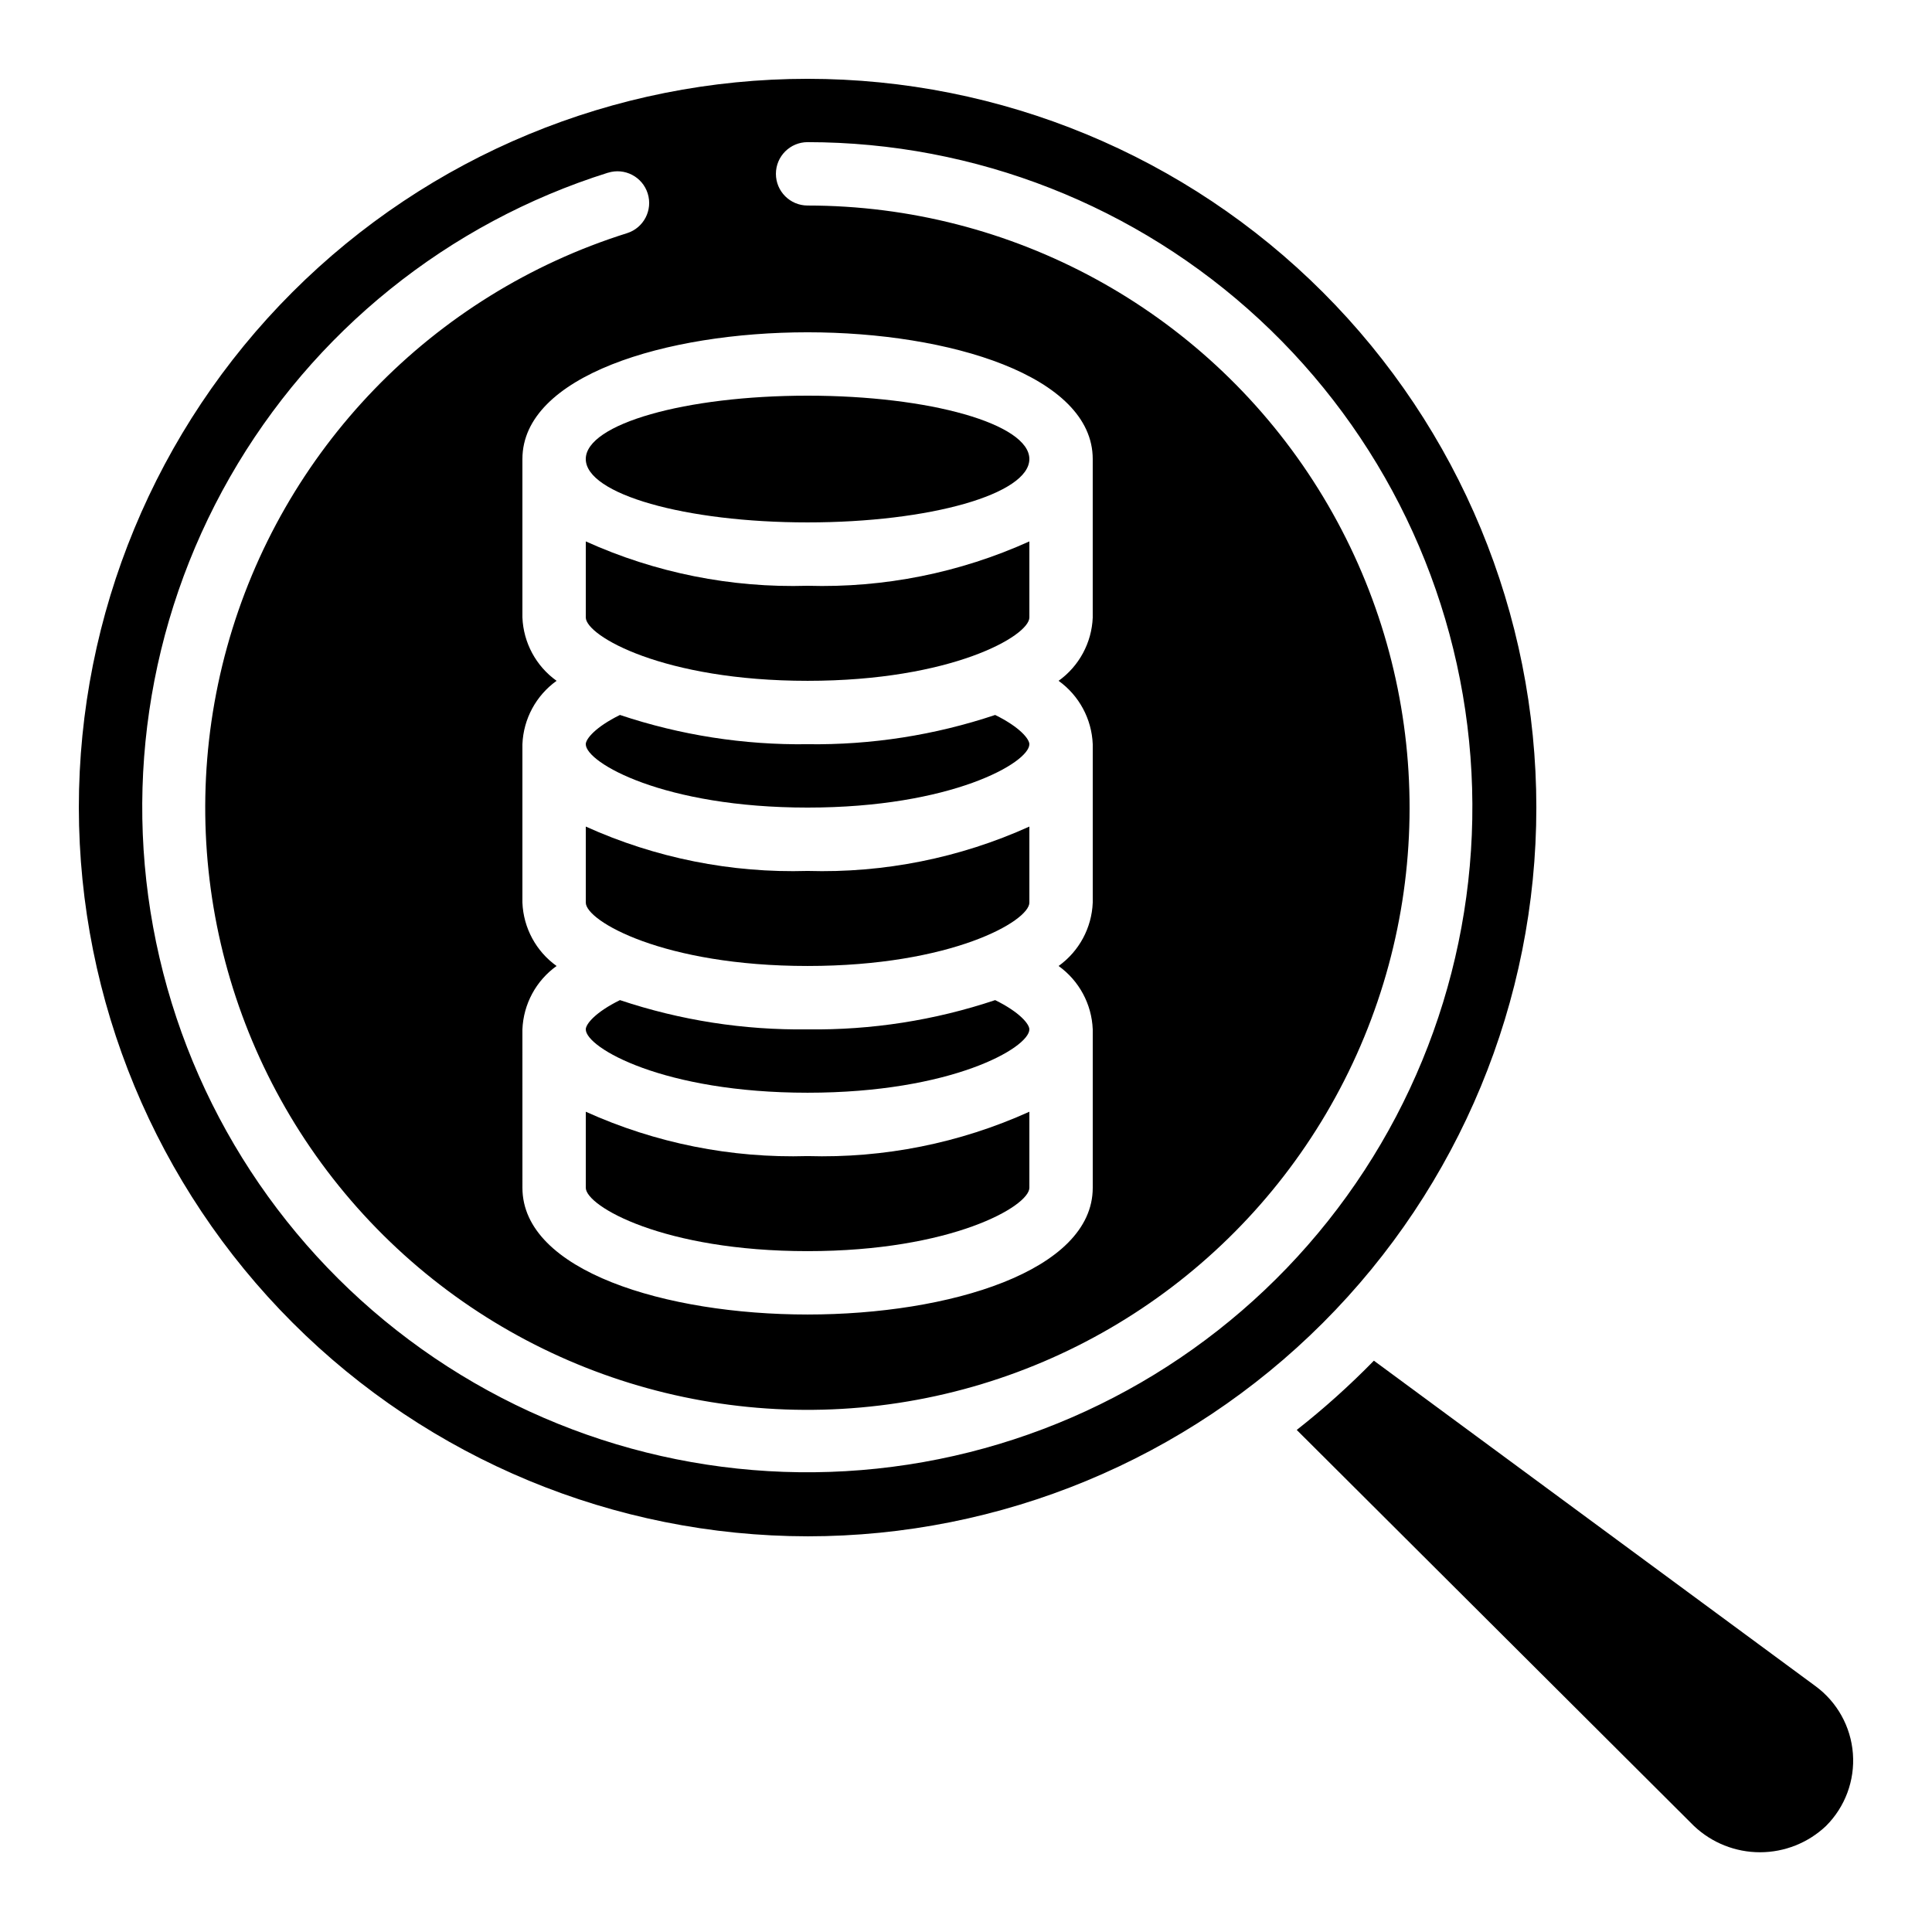
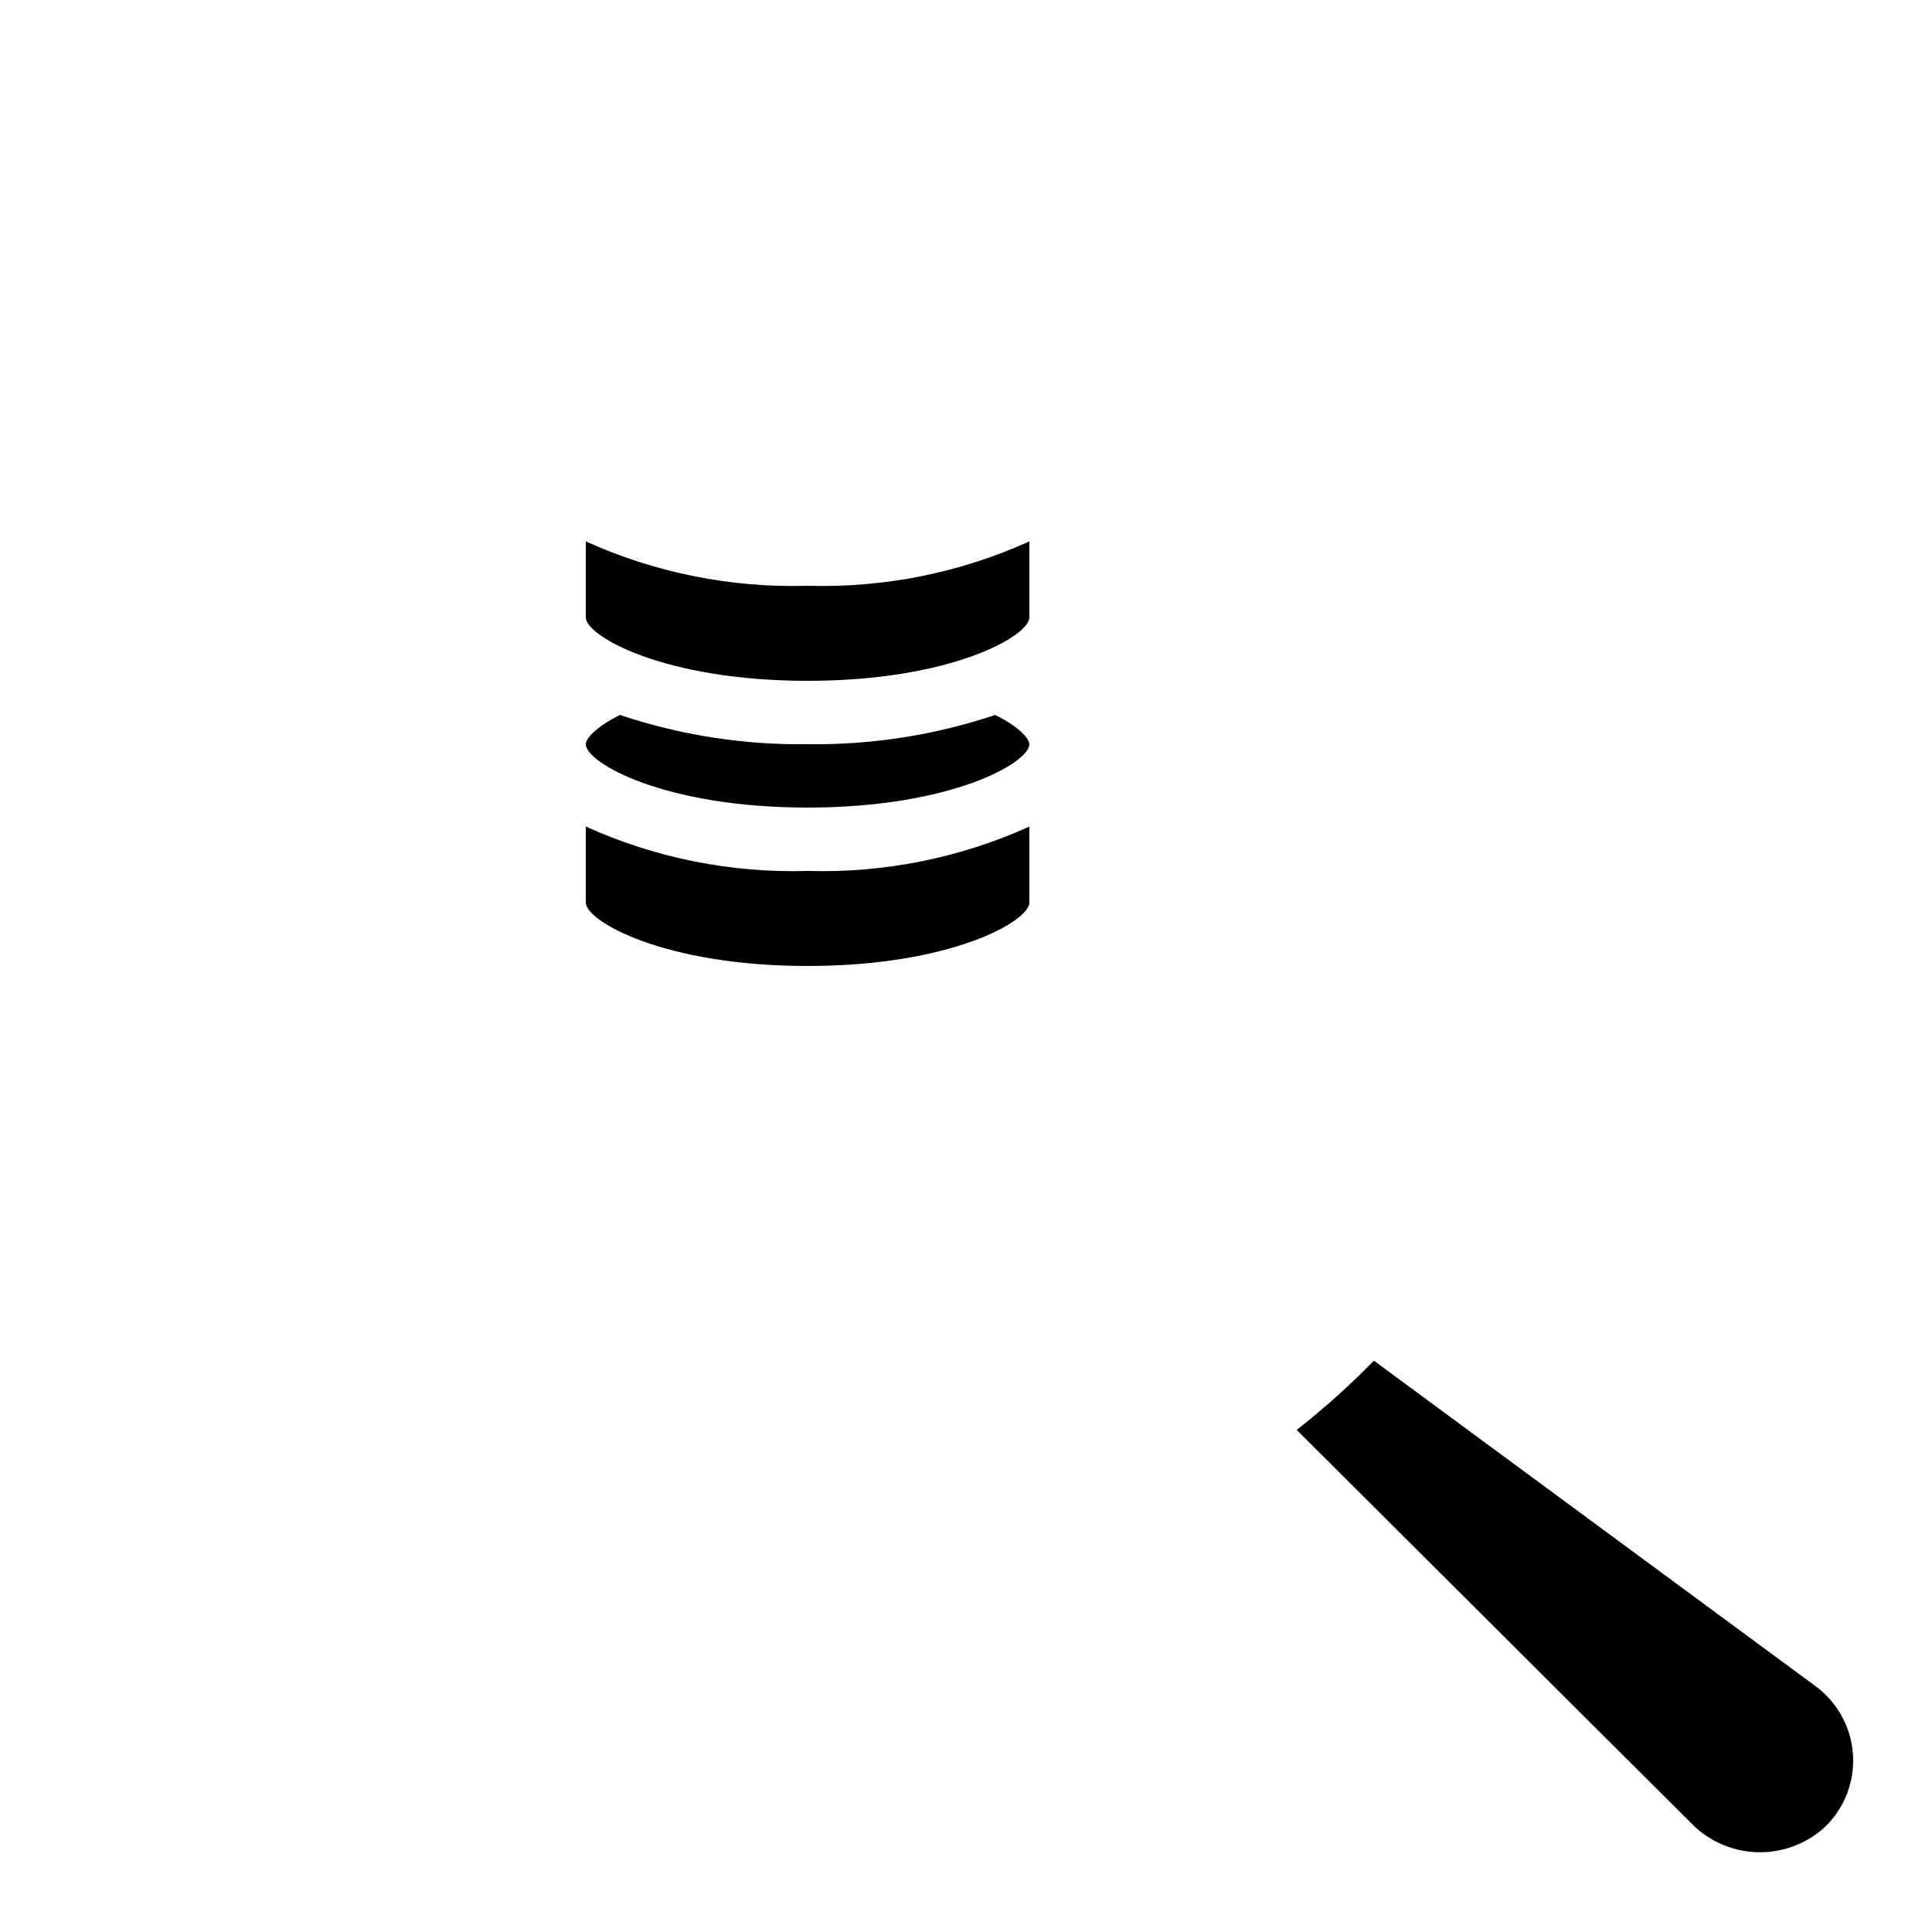
<svg xmlns="http://www.w3.org/2000/svg" fill="#000000" width="800px" height="800px" version="1.1" viewBox="144 144 512 512">
  <g>
-     <path d="m358.02 551.14c51.219 0 100.34-20.348 136.56-56.566 36.219-36.215 56.566-85.34 56.566-136.56 0-51.223-20.348-100.34-56.566-136.56-36.215-36.219-85.34-56.566-136.56-56.566-51.223 0-100.34 20.348-136.56 56.566s-56.566 85.34-56.566 136.56c0.055 51.203 20.422 100.29 56.629 136.5 36.203 36.207 85.297 56.57 136.5 56.625zm-52.902-361.36c4.426-1.391 9.141 1.066 10.531 5.492 1.391 4.422-1.066 9.137-5.492 10.527-51.641 16.219-91.543 57.508-105.98 109.67-14.445 52.168-1.457 108.1 34.492 148.56 35.945 40.469 89.957 59.953 143.46 51.758 53.508-8.191 99.211-42.949 121.4-92.32 22.191-49.371 17.84-106.62-11.555-152.08-29.391-45.453-79.82-72.906-133.95-72.922-4.641 0-8.398-3.762-8.398-8.398s3.758-8.398 8.398-8.398c44.422 0.02 87.195 16.812 119.77 47.016 32.57 30.207 52.535 71.598 55.898 115.89 3.363 44.293-10.121 88.223-37.762 123-27.637 34.777-67.387 57.836-111.3 64.562-43.906 6.727-88.738-3.379-125.52-28.289-36.777-24.906-62.797-62.789-72.844-106.06-10.051-43.27-3.391-88.738 18.648-127.31 22.035-38.566 57.824-67.395 100.2-80.707zm128.47 151.44v41.984-0.004c-0.266 6.695-3.606 12.895-9.051 16.797 5.441 3.902 8.781 10.098 9.051 16.793v41.984c0 22.051-38.012 33.586-75.57 33.586s-75.57-11.539-75.57-33.586l-0.004-41.984c0.27-6.695 3.609-12.891 9.055-16.793-5.449-3.902-8.789-10.102-9.055-16.797v-41.98c0.27-6.695 3.609-12.891 9.055-16.797-5.449-3.898-8.789-10.098-9.055-16.793v-41.984c0-22.051 38.012-33.586 75.57-33.586 37.559 0 75.57 11.539 75.57 33.586v41.984h0.004c-0.266 6.695-3.606 12.895-9.051 16.793 5.441 3.906 8.781 10.102 9.051 16.797z" />
-     <path d="m299.24 438.62v20.152c0 4.871 20.598 16.793 58.777 16.793s58.777-11.922 58.777-16.793v-20.152c-18.445 8.336-38.547 12.355-58.777 11.754-20.234 0.602-40.336-3.418-58.777-11.754z" />
-     <path d="m407.73 409.04c-16.016 5.363-32.824 7.981-49.715 7.75-16.891 0.23-33.699-2.387-49.719-7.75-6.543 3.215-9.059 6.371-9.059 7.75 0 4.871 20.598 16.793 58.777 16.793s58.777-11.922 58.777-16.793c0-1.379-2.519-4.535-9.062-7.75z" />
    <path d="m299.24 287.48v20.152c0 4.871 20.598 16.793 58.777 16.793s58.777-11.922 58.777-16.793v-20.152c-18.445 8.336-38.547 12.355-58.777 11.758-20.234 0.598-40.336-3.422-58.777-11.758z" />
-     <path d="m416.79 265.65c0 9.277-26.316 16.793-58.777 16.793-32.465 0-58.777-7.516-58.777-16.793 0-9.273 26.312-16.793 58.777-16.793 32.461 0 58.777 7.519 58.777 16.793" />
    <path d="m407.73 333.47c-16.016 5.363-32.824 7.984-49.715 7.754-16.891 0.23-33.699-2.391-49.719-7.754-6.543 3.219-9.059 6.375-9.059 7.754 0 4.871 20.598 16.793 58.777 16.793s58.777-11.922 58.777-16.793c0-1.379-2.519-4.535-9.062-7.754z" />
    <path d="m299.24 363.05v20.152c0 4.871 20.598 16.793 58.777 16.793s58.777-11.922 58.777-16.793v-20.152c-18.445 8.336-38.547 12.359-58.777 11.758-20.234 0.602-40.336-3.422-58.777-11.758z" />
    <path d="m592.93 627.91c4.723 4.469 10.98 6.957 17.484 6.957s12.762-2.488 17.488-6.957c5.066-5.047 7.676-12.055 7.137-19.184-0.535-7.133-4.168-13.672-9.934-17.898l-117.01-86.234c-6.41 6.555-13.238 12.688-20.445 18.355z" />
  </g>
</svg>